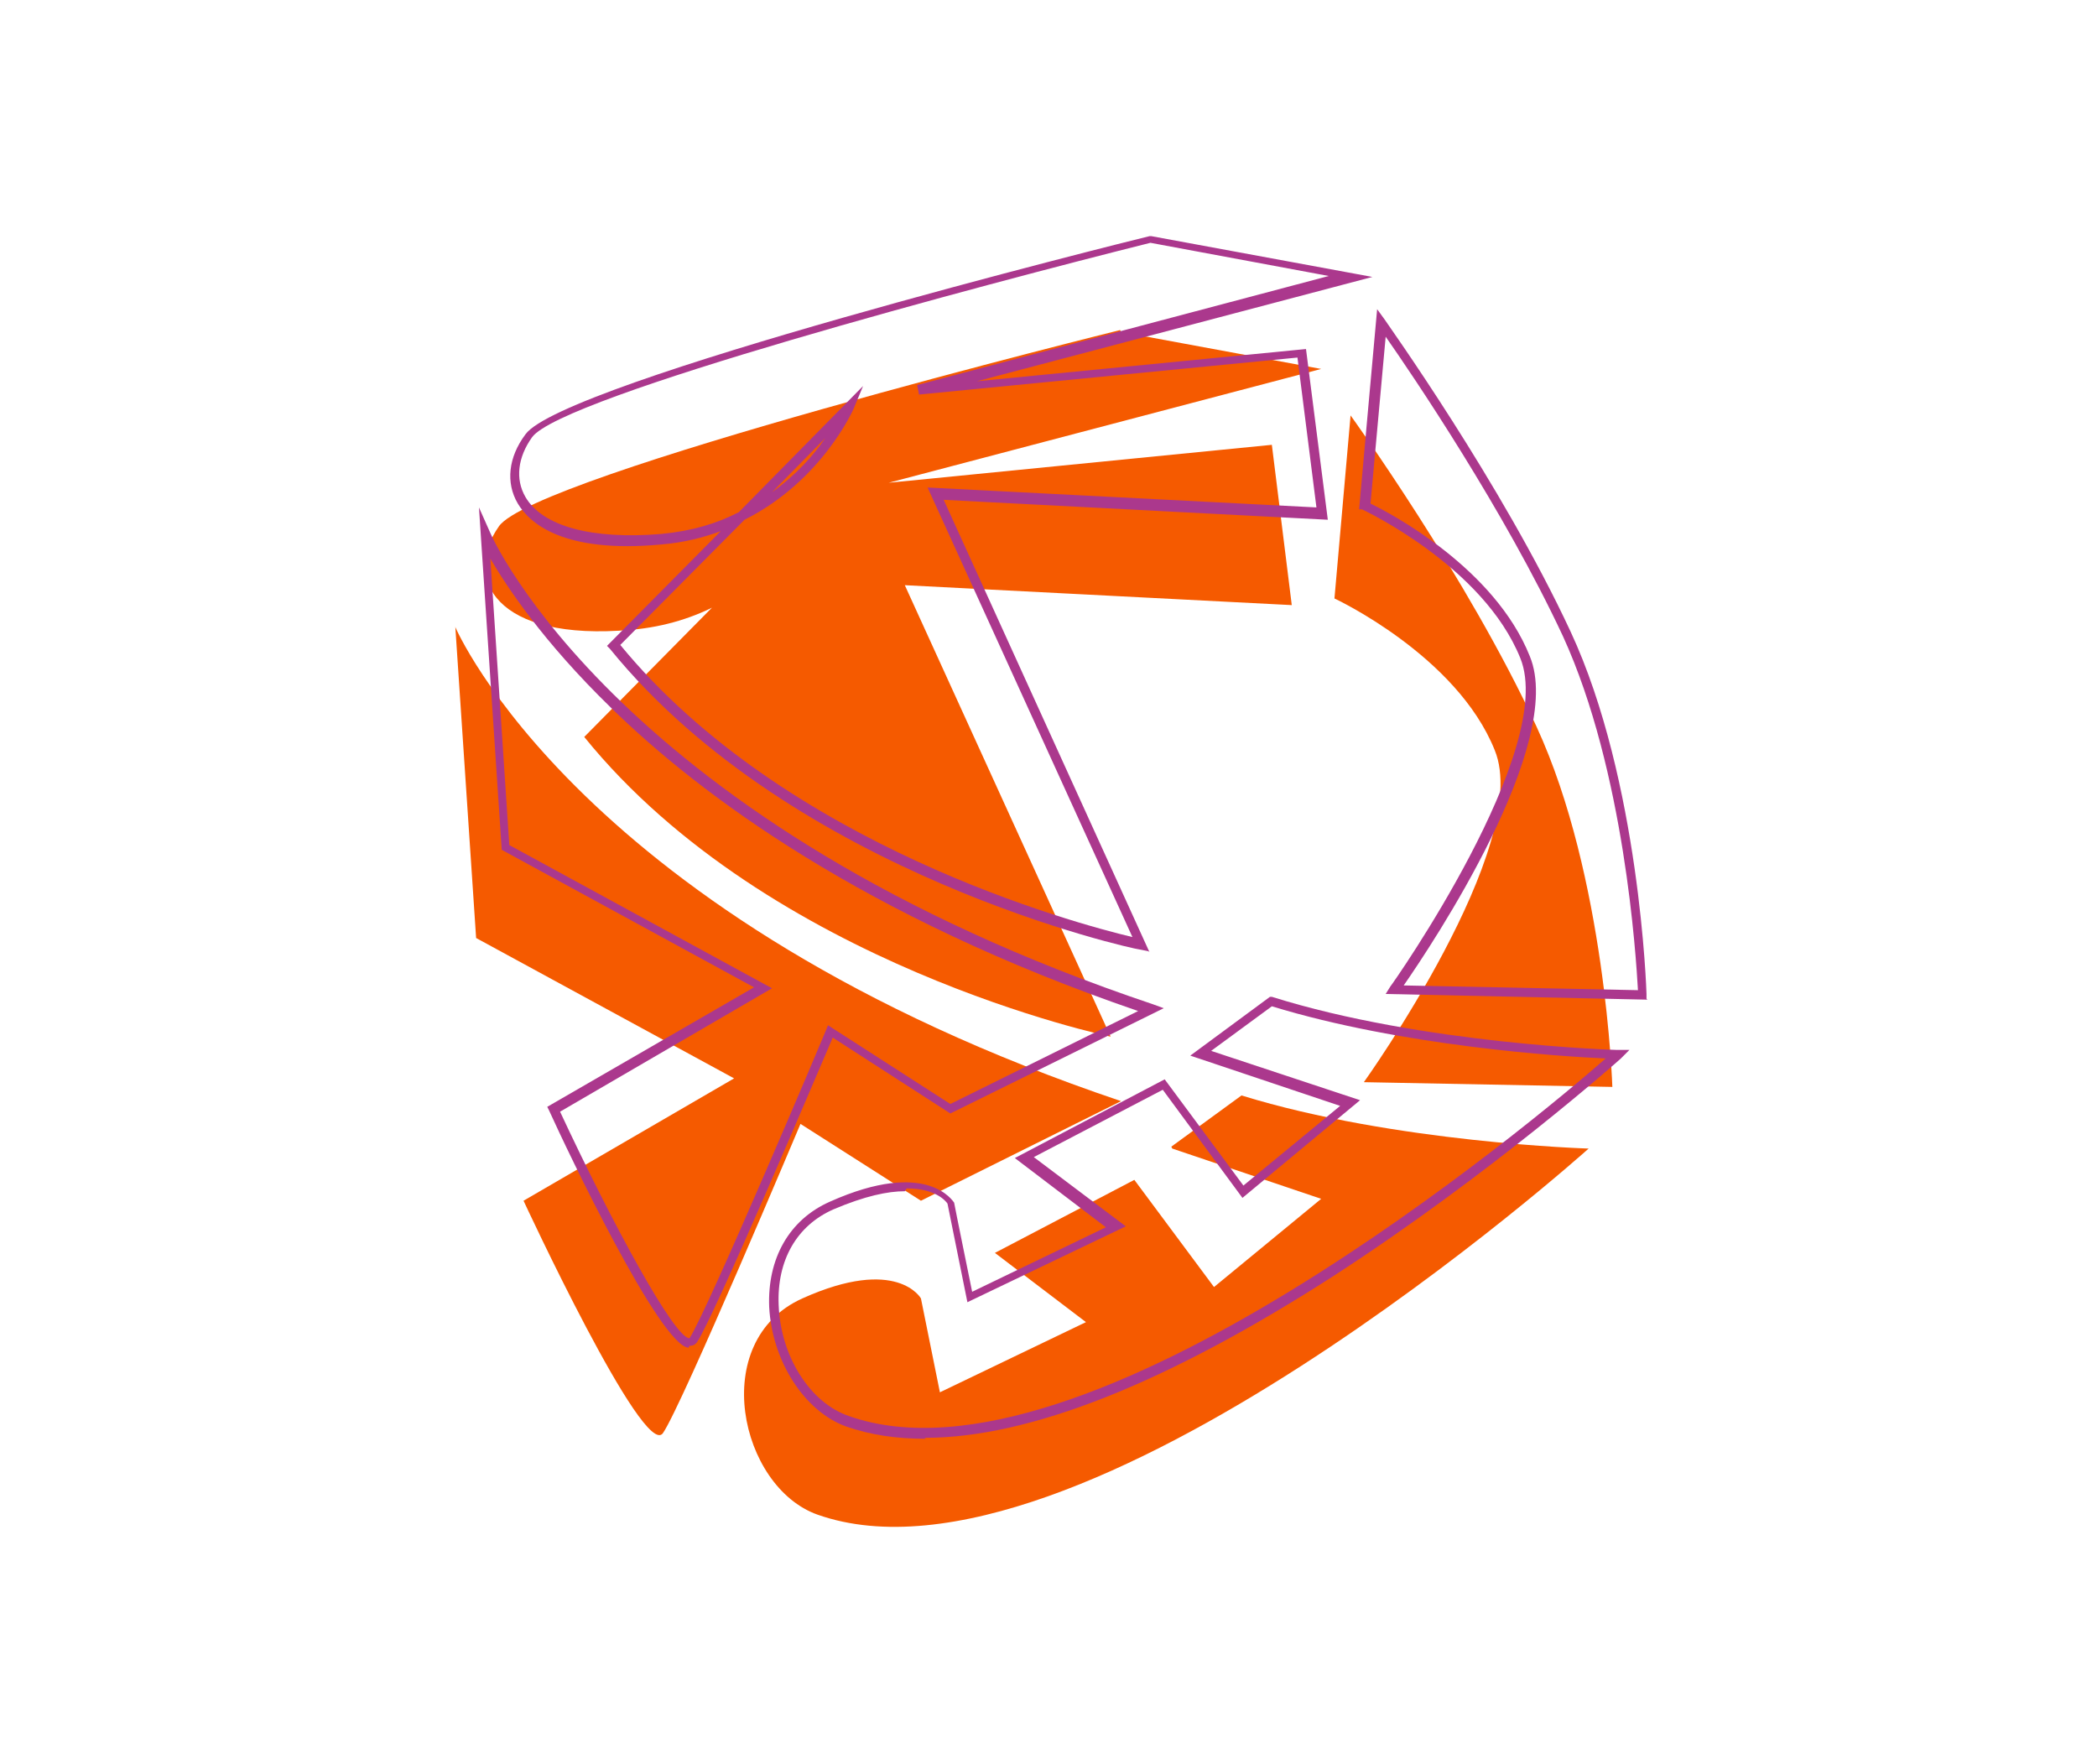
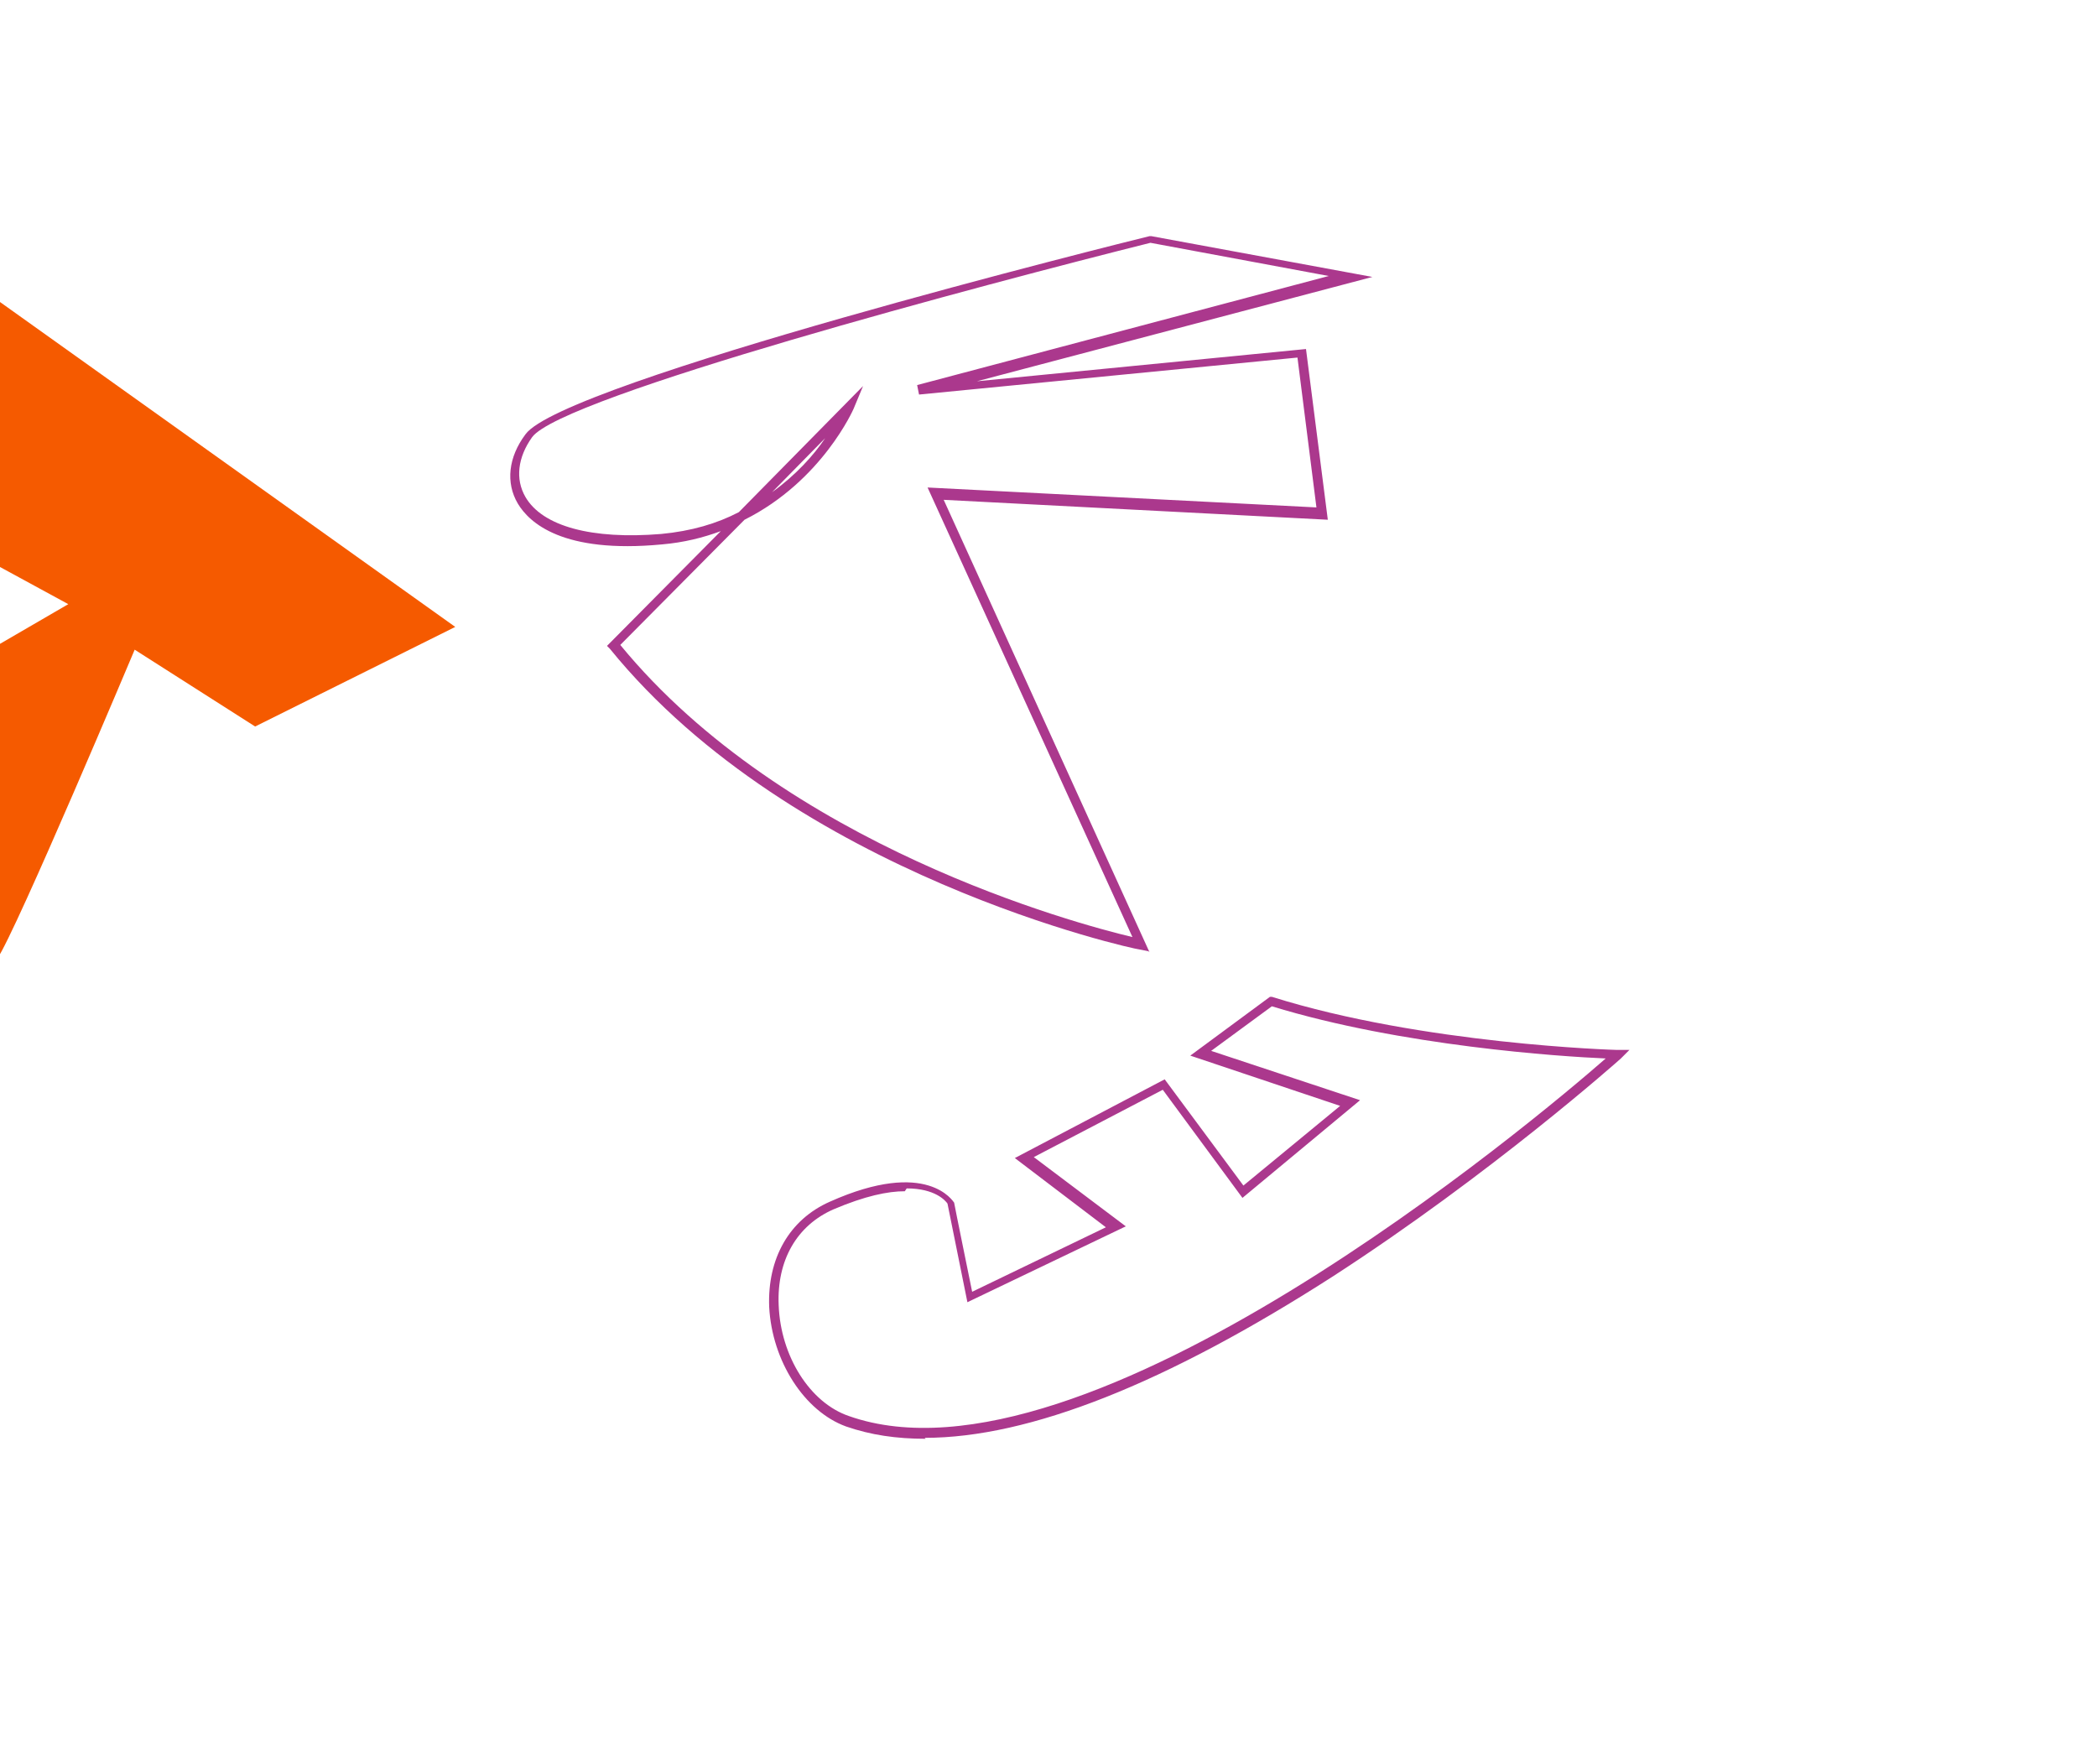
<svg xmlns="http://www.w3.org/2000/svg" id="Ebene_1" version="1.1" viewBox="0 0 221.1 186">
  <defs>
    <style>
      .st0 {
        fill: #ab388d;
      }

      .st1 {
        fill: #f55a00;
      }
    </style>
  </defs>
  <g>
-     <path class="st1" d="M140.7,63.1s12.9,6,16.9,16c4.1,10-13.8,35-13.8,35l26.2.5s-.7-22.2-8-38c-7.3-15.8-19.6-32.8-19.6-32.8,0,0-1.7,19.3-1.7,19.3Z" />
-     <path class="st1" d="M118.1,34.8s-61.8,15.3-65.5,20.7c-3.8,5.4-.5,12.2,14,10.9,14.5-1.3,19.8-13.8,19.8-13.8l-24.8,25.1c19.5,24.1,55.5,31.6,55.5,31.6l-21.7-47.6,40.8,2.1-2.1-16.9-40.4,4,45.6-12-21.1-3.9h0Z" />
-     <path class="st1" d="M48,66.1s13,30.7,70.2,50l-21.1,10.5-12.7-8.1s-12.5,29.7-14.5,32.6c-2,2.9-14.7-24.5-14.7-24.5l22.2-12.9-27.2-14.8-2.2-32.9Z" />
-     <path class="st1" d="M123.5,120.9l7.4-5.4c16.2,5,36.6,5.6,36.6,5.6,0,0-53.8,48.3-81.3,38.6-8.2-2.9-11.6-18.3-1.6-22.8,10-4.5,12.5,0,12.5,0l2,9.9,15.4-7.4-9.6-7.3,14.7-7.7,8.4,11.3,11.3-9.3s-15.7-5.3-15.7-5.3Z" />
+     <path class="st1" d="M48,66.1l-21.1,10.5-12.7-8.1s-12.5,29.7-14.5,32.6c-2,2.9-14.7-24.5-14.7-24.5l22.2-12.9-27.2-14.8-2.2-32.9Z" />
  </g>
  <g>
-     <path class="st0" d="M173.7,105.4l-27.6-.6.5-.8c.2-.2,17.6-25,13.7-34.6-3.9-9.7-16.5-15.6-16.7-15.7h-.3c0-.1,1.9-21.1,1.9-21.1l.8,1.1c.1.2,12.3,17.2,19.6,32.9,7.3,15.7,8,38,8,38.2v.5ZM148,103.9l24.7.5c-.2-3.5-1.4-23.1-7.9-37.3-6.2-13.3-15.9-27.6-18.7-31.6l-1.6,17.6c2.1,1,13.1,6.8,16.8,16.1,3.8,9.2-10.3,30.4-13.3,34.7Z" />
    <path class="st0" d="M121.1,100.3l-1-.2c-.4,0-36.4-7.8-55.8-31.7l-.3-.3,12-12.1c-1.9.7-3.9,1.2-6.2,1.4-10.5,1-14-2.3-15.2-4.3-1.3-2.2-1-4.9.8-7.3,3.9-5.5,63.3-20.3,65.8-20.9h.1s.1,0,.1,0l23.3,4.3-41.7,11,34.7-3.4,2.3,18-40.5-2.1,21.7,47.7ZM65.4,68c17.4,21.2,48.1,29.4,54,30.8l-21.6-47.4,41,2.1-2-15.8-39.9,3.9-.2-1,43.4-11.5-18.8-3.5c-17.2,4.3-62.1,16.2-65.2,20.5-1.5,2.1-1.8,4.4-.7,6.3,1.8,3.1,7,4.5,14.3,3.9,3.2-.3,5.9-1.1,8.2-2.3l13.1-13.3-1,2.4c0,0-3.3,7.6-11.5,11.7l-13.1,13.2ZM87,46.2l-5.6,5.7c2.5-1.8,4.4-3.9,5.6-5.7Z" />
-     <path class="st0" d="M72.6,142.1s0,0,0,0c-3-.2-12.8-20.8-14.7-25l-.2-.4,21.8-12.6-26.6-14.5-2.4-36.1,1.2,2.7c.1.3,13.6,30.8,69.9,49.7l1.1.4-22.5,11.1-12.4-8c-1.8,4.2-12.5,29.4-14.3,32.1-.2.3-.5.4-.8.4ZM59,117.1c5.5,11.8,12.1,24,13.7,24,1.9-2.9,14.3-32.2,14.4-32.5l.2-.5,12.9,8.3,19.8-9.8c-28.9-9.9-46.2-22.8-55.6-32-7.2-7-11-12.8-12.7-15.7l2,30.2,27.7,15.1-22.5,13.1Z" />
    <path class="st0" d="M97.6,151.7c-3.1,0-5.8-.4-8.4-1.3-4.4-1.6-7.8-6.9-8.1-12.6-.2-5.1,2.1-9.2,6.4-11.1,10.3-4.6,13,0,13.1.1h0c0,.1,1.9,9.4,1.9,9.4l14.1-6.8-9.6-7.3,15.8-8.3,8.3,11.2,10.2-8.4-15.8-5.3,8.4-6.2h.2c15.9,5,36.2,5.6,36.4,5.6h1.3s-.9.9-.9.9c-.1.1-13.7,12.2-30.4,23-17.6,11.3-32,17-43,17ZM95.4,125.6c-1.8,0-4.2.5-7.5,1.9-3.9,1.7-6,5.4-5.8,10.1.2,5.4,3.3,10.3,7.4,11.7,24.9,8.8,72.6-31.4,79.8-37.7-4.7-.2-21.5-1.3-35.2-5.5l-6.4,4.7,15.7,5.2-12.4,10.3-8.4-11.4-13.6,7.1,9.7,7.3-16.7,8-2.1-10.4c-.2-.3-1.3-1.6-4.3-1.6Z" />
  </g>
</svg>